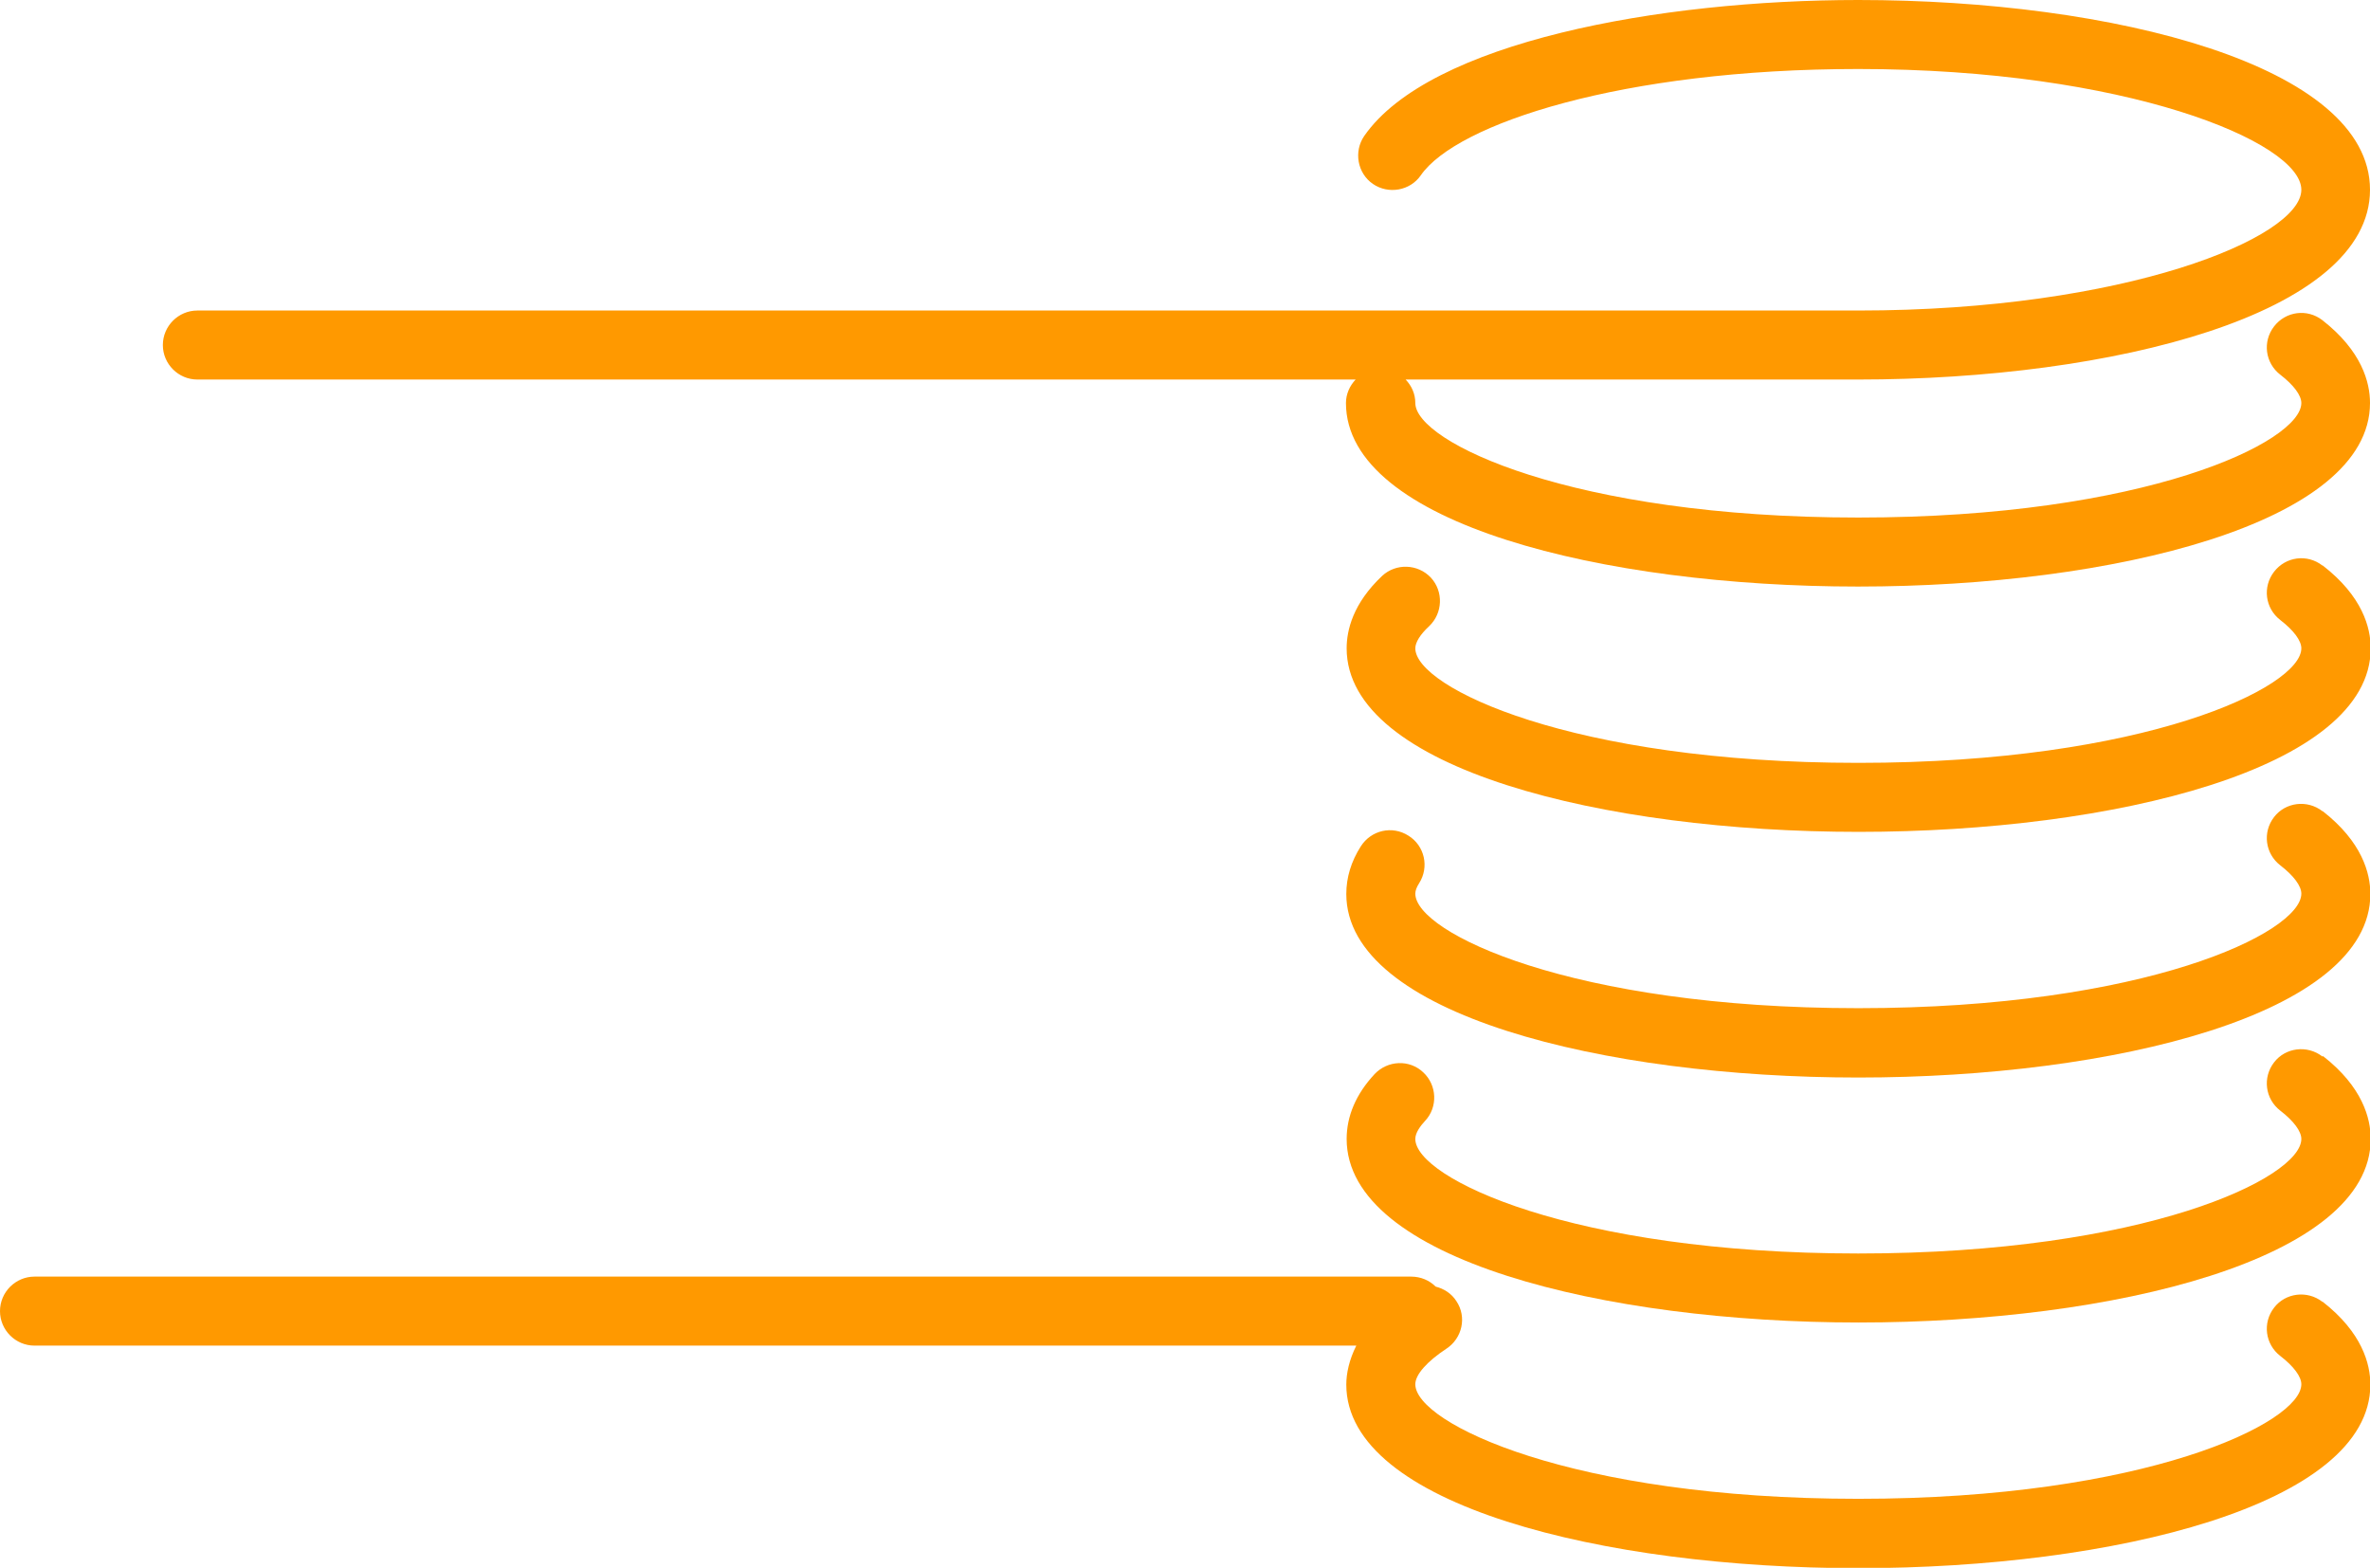
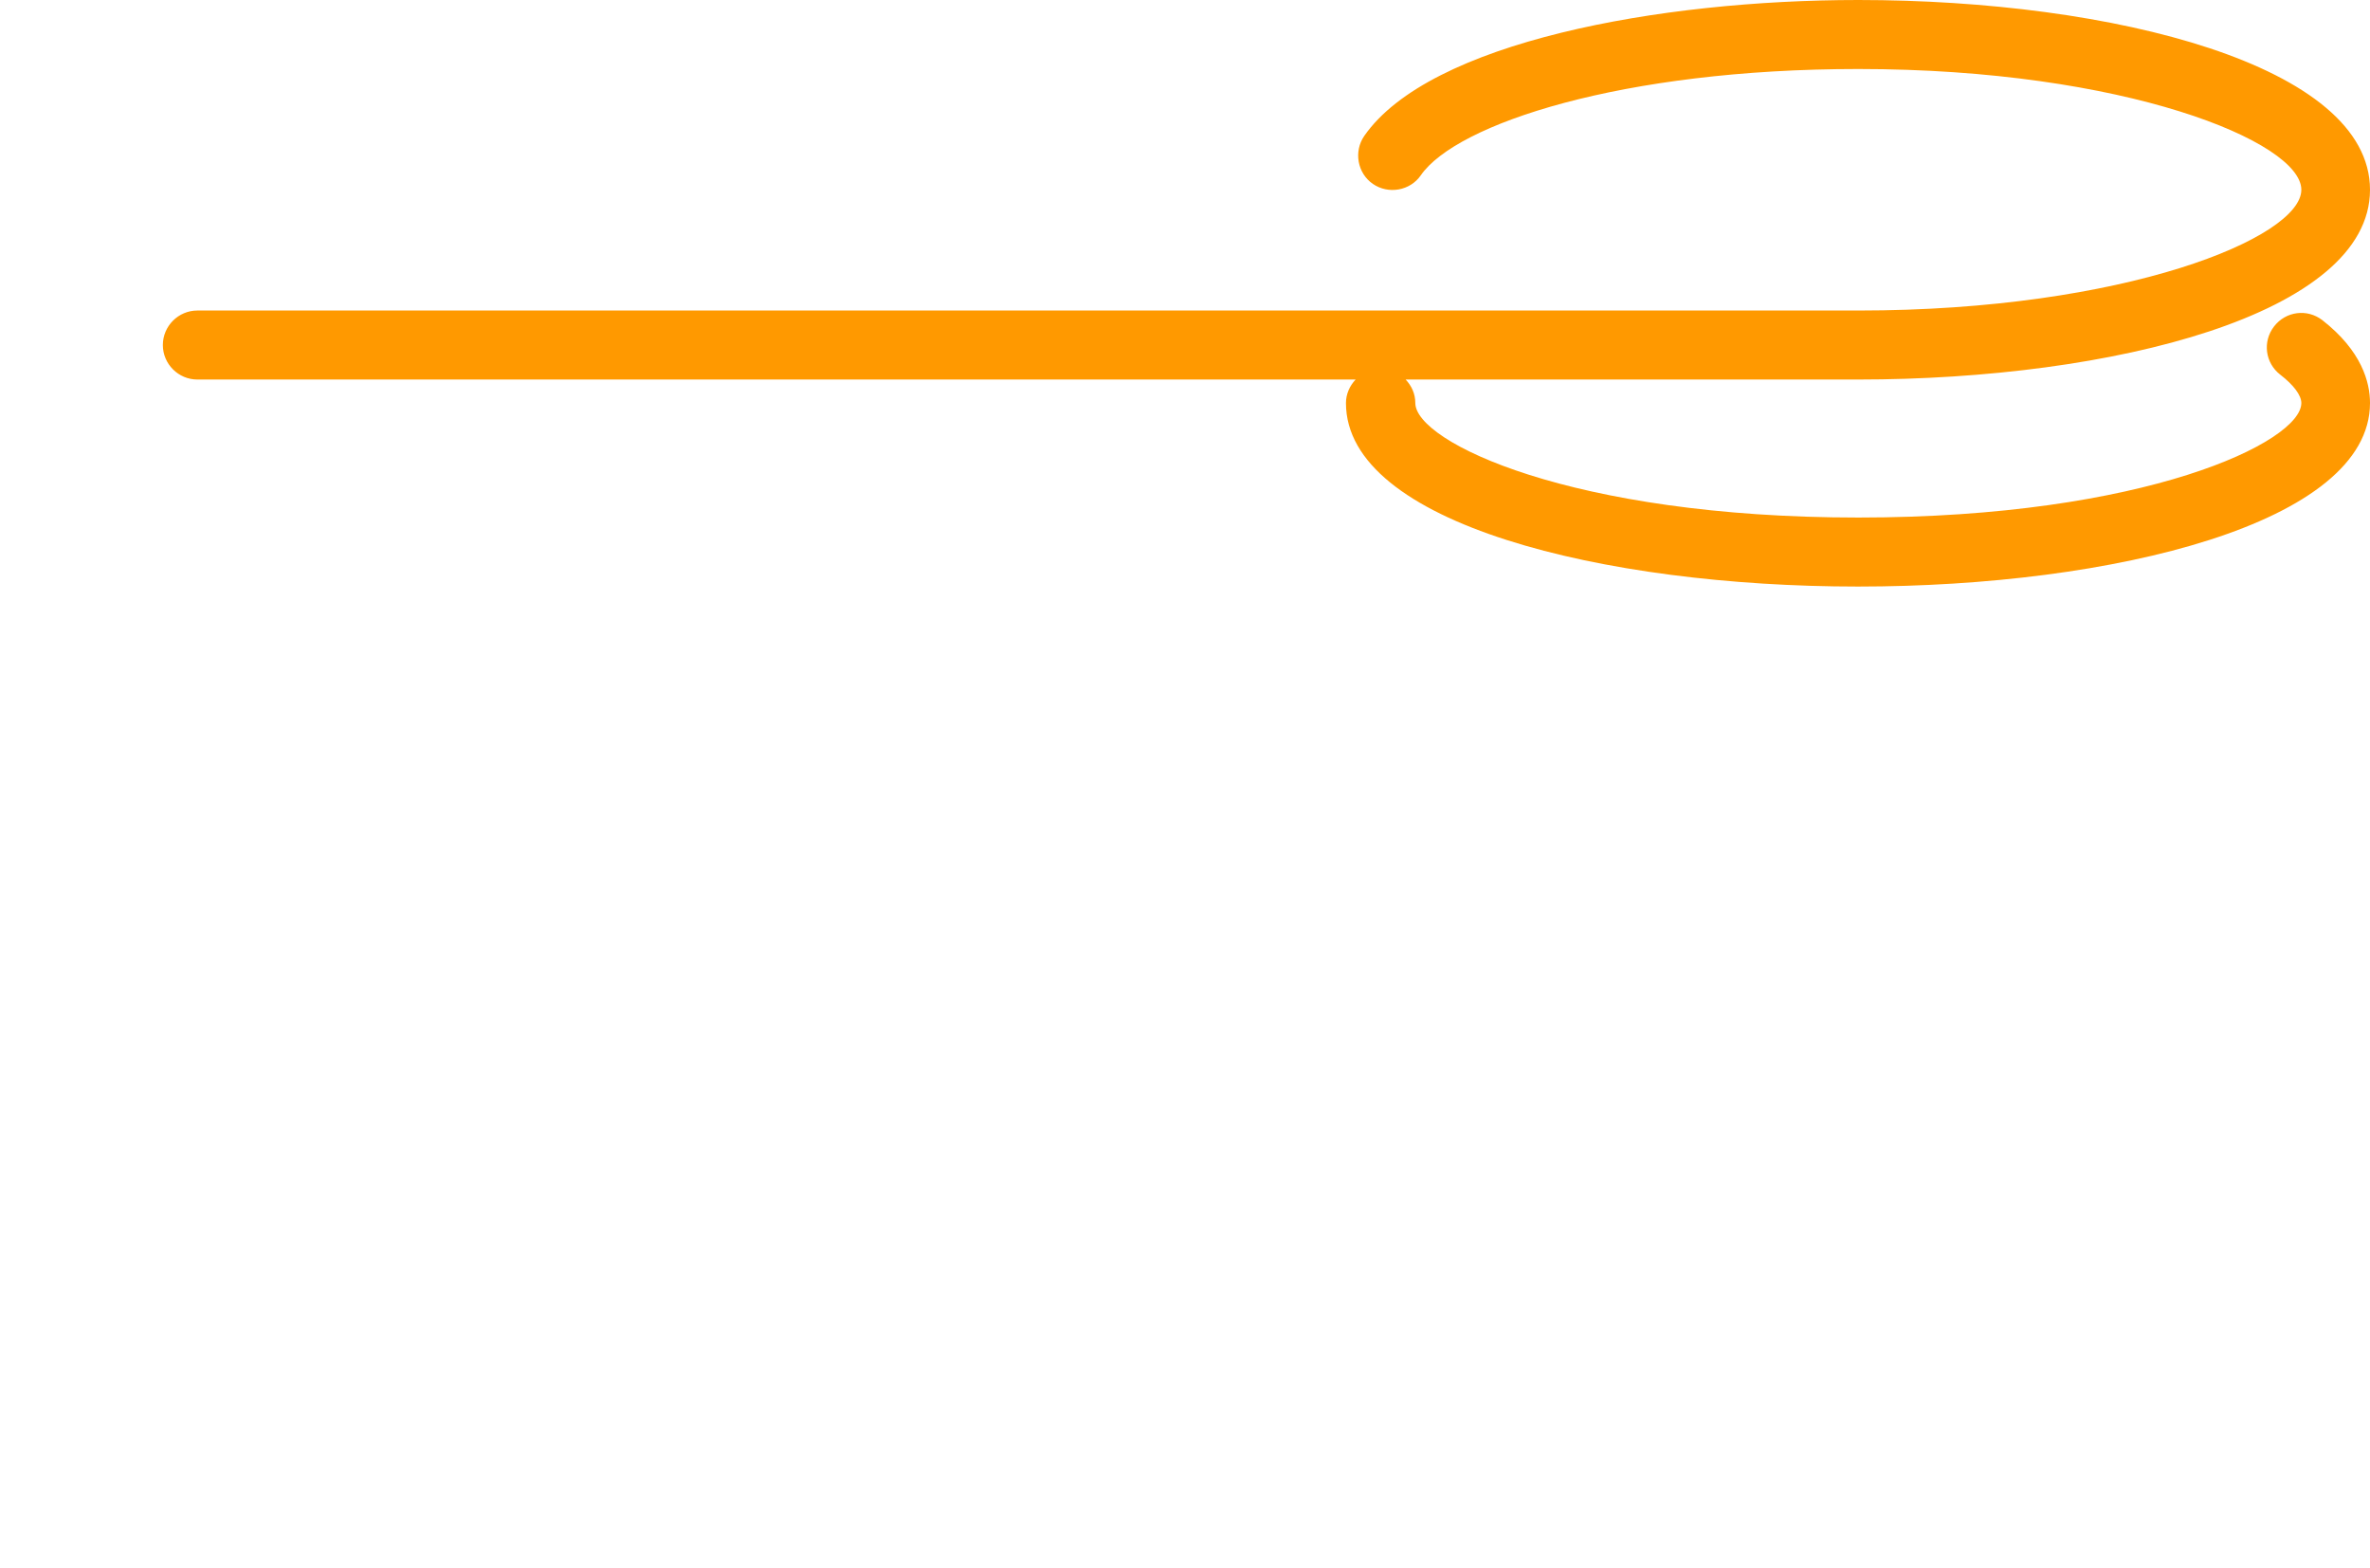
<svg xmlns="http://www.w3.org/2000/svg" id="Ebene_1" data-name="Ebene 1" viewBox="0 0 68.69 45.44">
  <defs>
    <style>
      .cls-1 {
        fill: #f90;
        stroke-width: 0px;
      }
    </style>
  </defs>
  <path class="cls-1" d="M67.31,9.28c-.44-.34-1.06-.26-1.4.18-.34.44-.26,1.06.18,1.4.39.3.61.6.61.82,0,1.13-4.53,3.32-12.84,3.32s-12.84-2.19-12.84-3.32c0-.27-.11-.5-.28-.68h13.11c7.37,0,14.84-1.89,14.84-5.5S61.23,0,53.86,0c-5.77,0-12.43,1.22-14.32,3.94-.31.45-.2,1.08.25,1.39.45.31,1.08.2,1.39-.25,1.03-1.49,5.83-3.08,12.68-3.08,7.72,0,12.84,2.11,12.84,3.5s-5.12,3.5-12.84,3.5H5.72c-.55,0-1,.45-1,1s.45,1,1,1h33.57c-.17.18-.28.42-.28.68,0,3.49,7.46,5.32,14.84,5.32s14.84-1.83,14.84-5.32c0-.6-.24-1.51-1.38-2.4Z" />
-   <path class="cls-1" d="M67.31,16.39c-.44-.34-1.06-.26-1.4.18-.34.44-.26,1.06.18,1.4.39.3.61.6.61.82,0,1.13-4.53,3.32-12.84,3.32s-12.84-2.19-12.84-3.32c0-.17.14-.4.4-.64.4-.38.42-1.01.05-1.41-.38-.4-1.01-.42-1.41-.05-.85.8-1.03,1.58-1.03,2.1,0,3.49,7.46,5.32,14.84,5.32s14.84-1.83,14.84-5.32c0-.6-.24-1.51-1.39-2.4Z" />
-   <path class="cls-1" d="M67.31,23.51c-.44-.34-1.07-.26-1.4.17-.34.44-.26,1.06.18,1.4.39.3.61.6.61.82,0,1.13-4.53,3.32-12.84,3.32s-12.84-2.19-12.84-3.32c0-.09.04-.19.11-.3.3-.47.16-1.09-.31-1.38-.47-.3-1.08-.16-1.38.31-.28.44-.42.9-.42,1.38,0,3.49,7.46,5.32,14.84,5.32s14.84-1.83,14.84-5.32c0-.6-.24-1.51-1.38-2.4Z" />
-   <path class="cls-1" d="M67.31,30.62c-.44-.34-1.07-.26-1.4.17-.34.44-.26,1.06.18,1.4.39.3.61.6.61.82,0,1.13-4.53,3.32-12.84,3.32s-12.84-2.19-12.84-3.32c0-.18.15-.38.28-.52.38-.4.35-1.04-.05-1.41-.4-.38-1.03-.35-1.41.05-.54.58-.81,1.22-.81,1.88,0,3.49,7.46,5.32,14.84,5.32s14.84-1.83,14.84-5.32c0-.6-.24-1.51-1.38-2.4Z" />
-   <path class="cls-1" d="M67.31,37.73c-.44-.34-1.07-.26-1.4.17-.34.44-.26,1.06.18,1.4.39.3.61.6.61.82,0,1.12-4.53,3.32-12.84,3.32s-12.84-2.19-12.84-3.32c0-.28.34-.66.9-1.03.46-.3.6-.92.29-1.38-.14-.22-.36-.36-.6-.42-.18-.18-.43-.29-.71-.29H1c-.55,0-1,.45-1,1s.45,1,1,1h38.31c-.21.42-.29.81-.29,1.13,0,3.49,7.46,5.32,14.84,5.32s14.84-1.83,14.84-5.32c0-.6-.24-1.51-1.38-2.4Z" />
</svg>